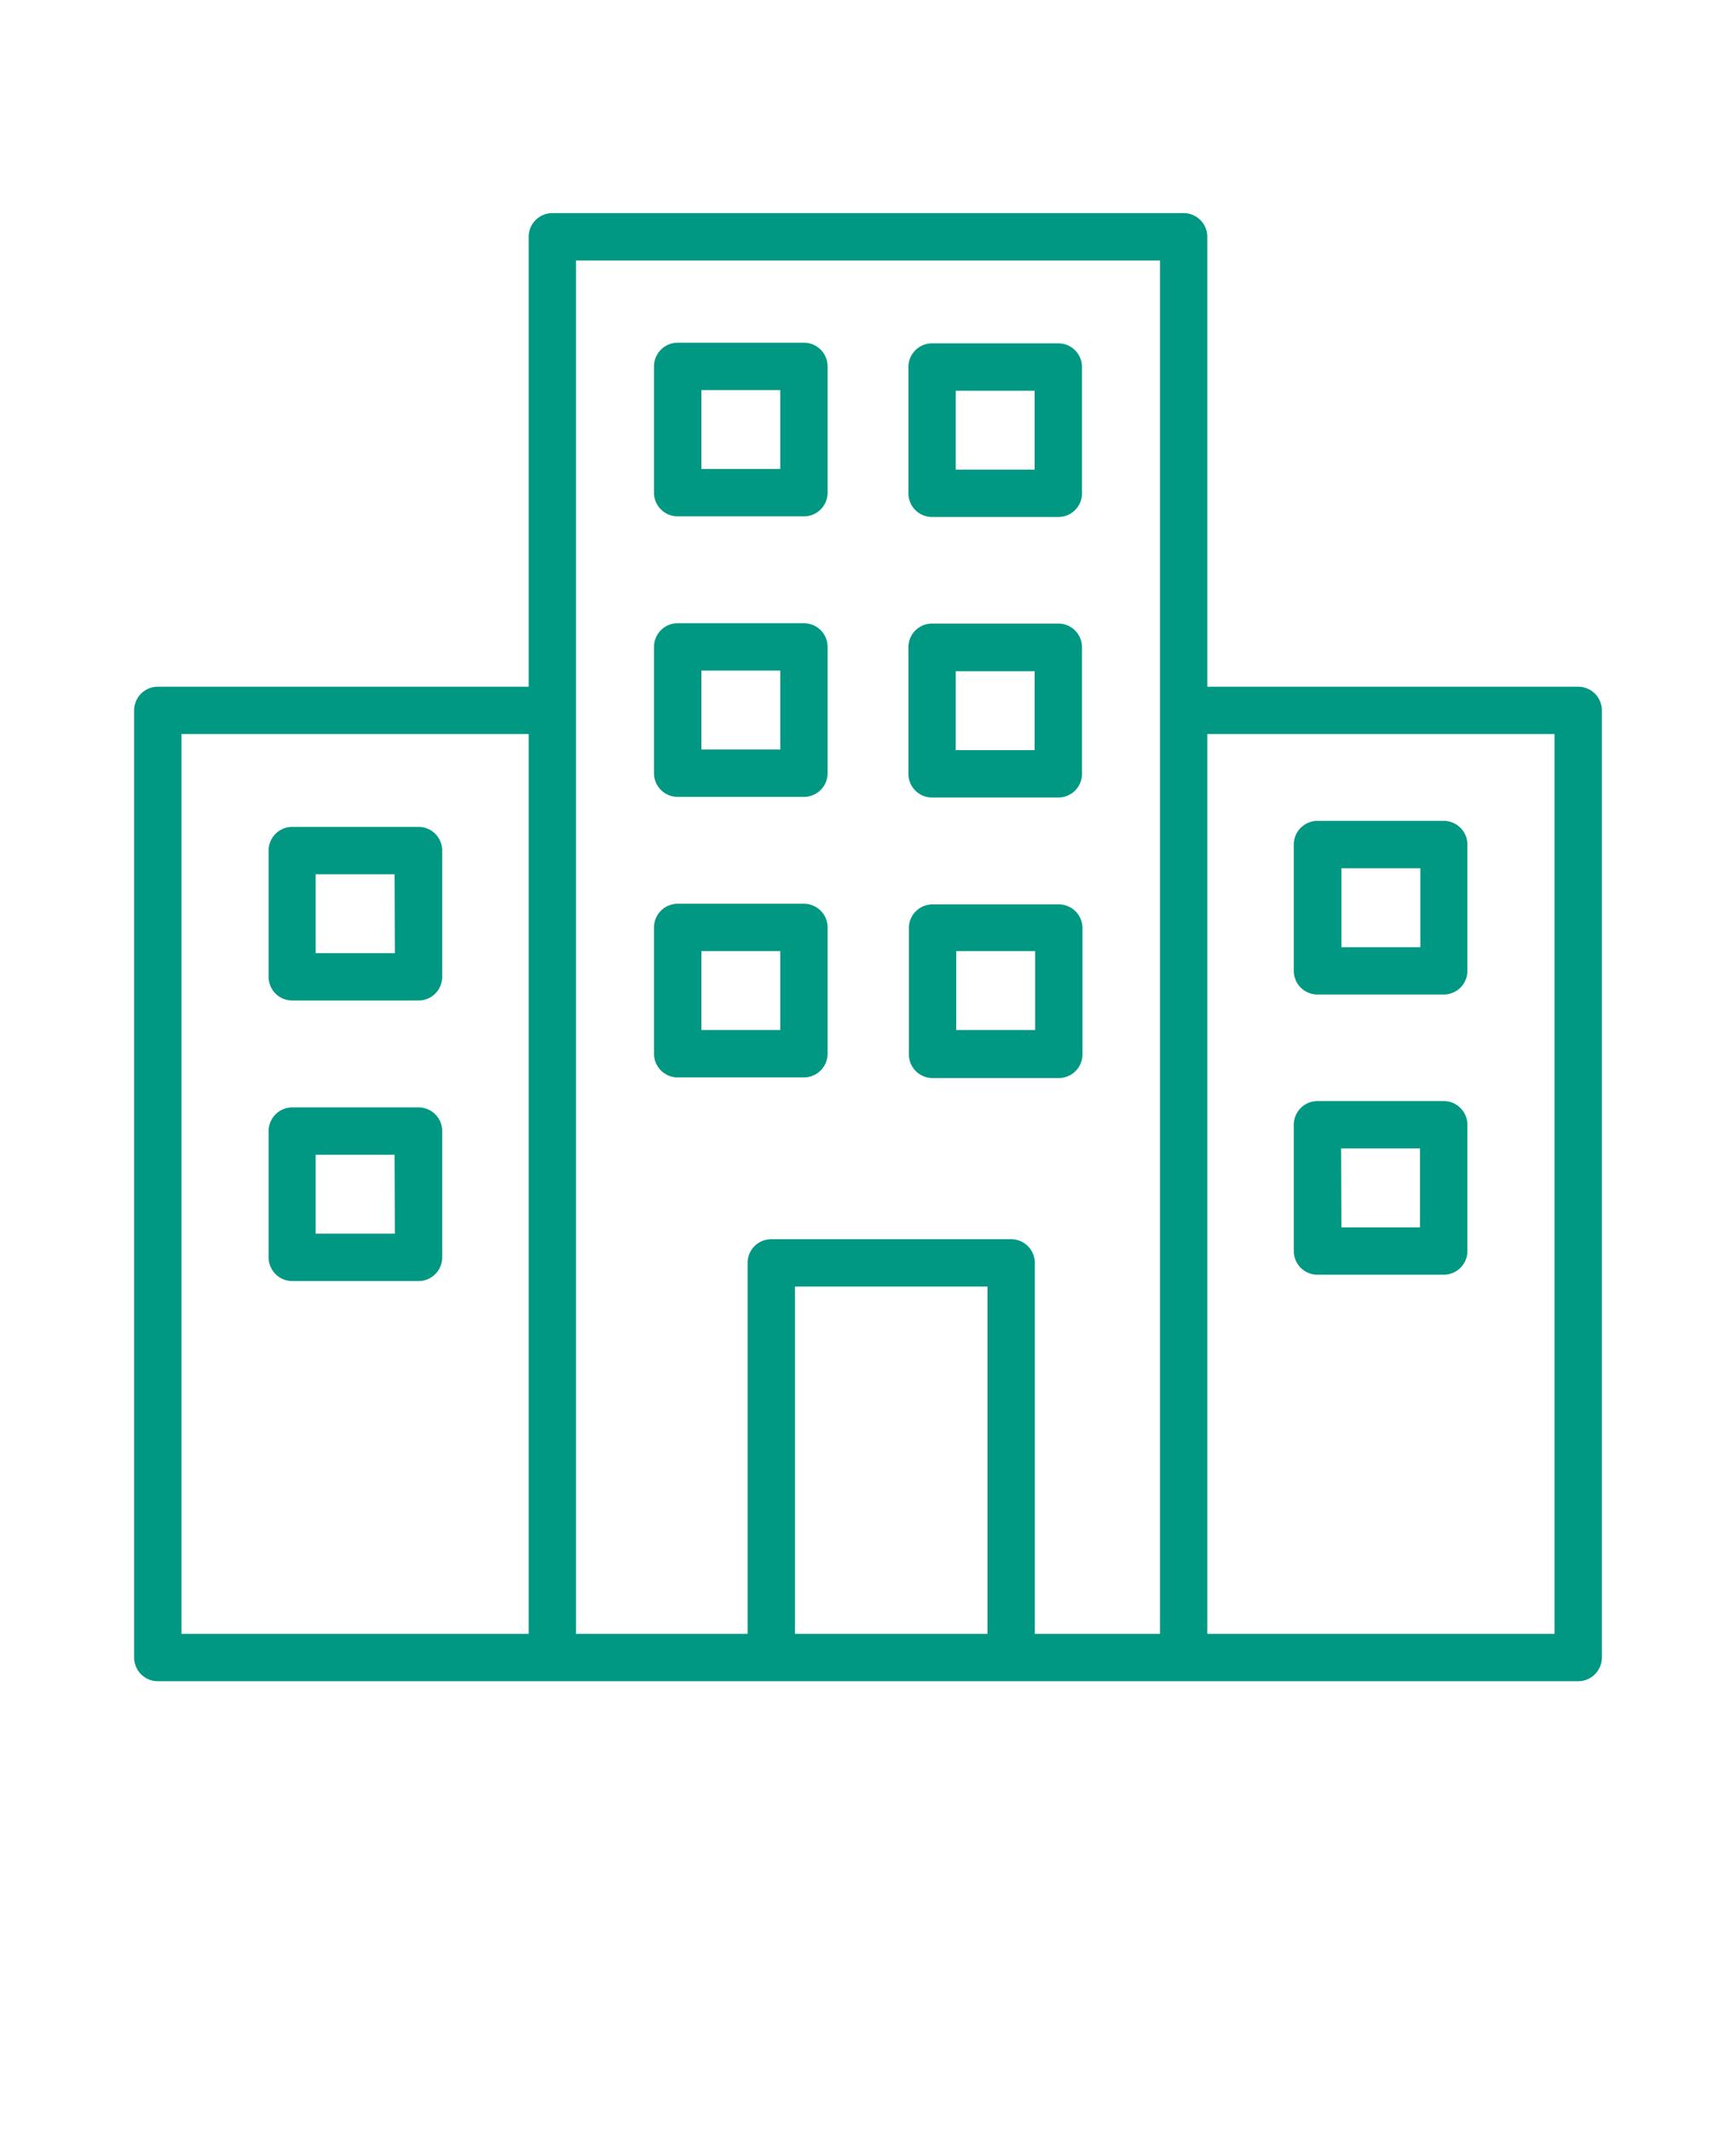
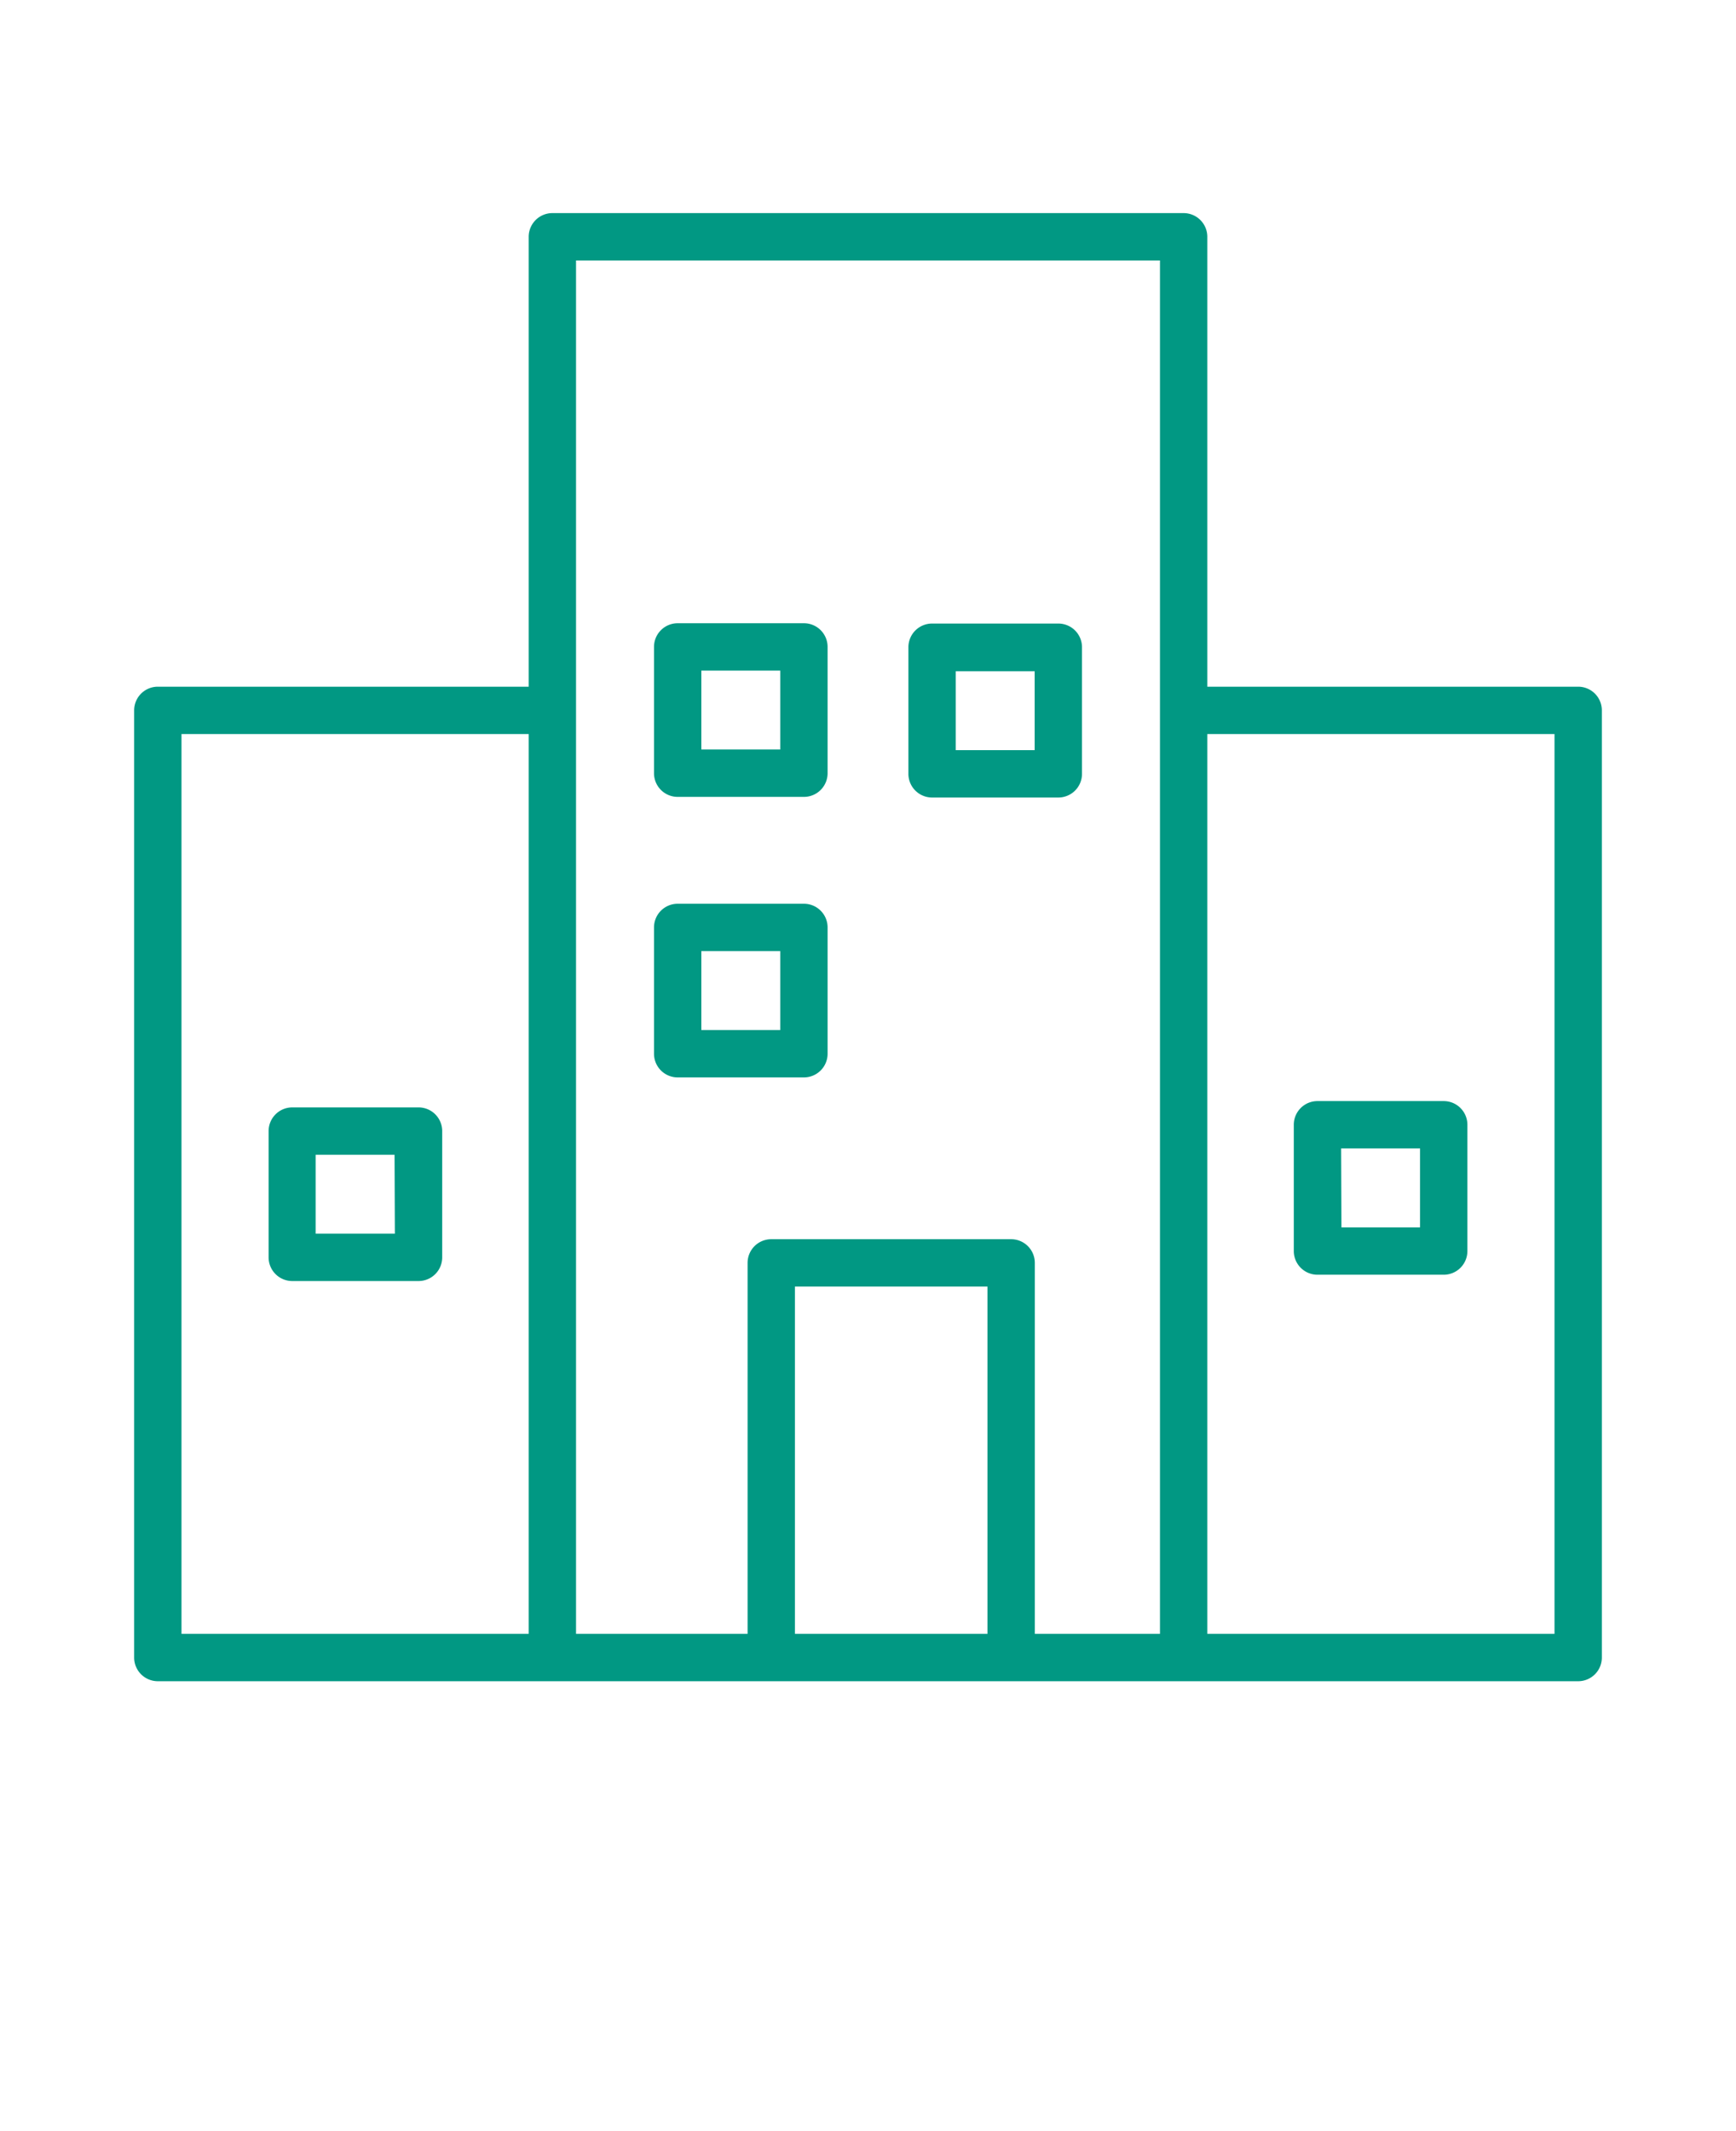
<svg xmlns="http://www.w3.org/2000/svg" fill="#019883" data-name="Layer 20 copy 4" viewBox="-5.0 -10.0 110.0 135.0" x="0px" y="0px">
  <path d="M95,33.5H71.5V5A1.5,1.5,0,0,0,70,3.5H30A1.5,1.5,0,0,0,28.5,5V33.5H5A1.5,1.5,0,0,0,3.5,35V95A1.5,1.5,0,0,0,5,96.5H95A1.5,1.5,0,0,0,96.5,95V35A1.5,1.5,0,0,0,95,33.5Zm-1.5,60h-22v-57h22Zm-35.93,0H45.37v-22h12.2Zm1.5-25H43.87a1.5,1.5,0,0,0-1.5,1.5V93.5H31.5V6.5h37v87H60.57V70A1.5,1.5,0,0,0,59.07,68.5ZM6.5,36.5h22v57H6.5Z" />
-   <path d="M45.94,11.71h-8a1.5,1.5,0,0,0-1.5,1.5v8a1.5,1.5,0,0,0,1.5,1.5h8a1.5,1.5,0,0,0,1.5-1.5v-8A1.5,1.5,0,0,0,45.94,11.71Zm-1.5,8h-5v-5h5Z" />
-   <path d="M54.06,22.75h8a1.5,1.5,0,0,0,1.5-1.5v-8a1.5,1.5,0,0,0-1.5-1.5h-8a1.5,1.5,0,0,0-1.5,1.5v8A1.5,1.5,0,0,0,54.06,22.75Zm1.5-8h5v5h-5Z" />
  <path d="M45.94,29.48h-8a1.5,1.5,0,0,0-1.5,1.5v8a1.5,1.5,0,0,0,1.5,1.5h8a1.5,1.5,0,0,0,1.5-1.5V31A1.5,1.5,0,0,0,45.94,29.48Zm-1.5,8h-5v-5h5Z" />
-   <path d="M54.06,40.52h8a1.5,1.5,0,0,0,1.5-1.5V31a1.5,1.5,0,0,0-1.5-1.5h-8a1.5,1.5,0,0,0-1.5,1.5v8A1.5,1.5,0,0,0,54.06,40.52Zm1.5-8h5v5h-5Z" />
+   <path d="M54.06,40.52h8a1.5,1.5,0,0,0,1.5-1.5V31a1.5,1.5,0,0,0-1.5-1.5h-8a1.5,1.5,0,0,0-1.5,1.5v8A1.5,1.5,0,0,0,54.06,40.52Zm1.5-8h5v5h-5" />
  <path d="M45.94,47.25h-8a1.5,1.5,0,0,0-1.5,1.5v8a1.5,1.5,0,0,0,1.5,1.5h8a1.5,1.5,0,0,0,1.5-1.5v-8A1.5,1.5,0,0,0,45.94,47.25Zm-1.5,8h-5v-5h5Z" />
-   <path d="M21.52,42.38h-8a1.5,1.5,0,0,0-1.5,1.5v8a1.5,1.5,0,0,0,1.5,1.5h8a1.5,1.5,0,0,0,1.5-1.5v-8A1.5,1.5,0,0,0,21.52,42.38Zm-1.5,8H15v-5h5Z" />
  <path d="M21.52,60.15h-8a1.5,1.5,0,0,0-1.5,1.5v8a1.5,1.5,0,0,0,1.5,1.5h8a1.5,1.5,0,0,0,1.5-1.5v-8A1.5,1.5,0,0,0,21.52,60.15Zm-1.5,8H15v-5h5Z" />
-   <path d="M78.48,53h8a1.5,1.5,0,0,0,1.5-1.5v-8a1.5,1.5,0,0,0-1.5-1.5h-8a1.5,1.5,0,0,0-1.5,1.5v8A1.5,1.5,0,0,0,78.48,53ZM80,45h5v5H80Z" />
  <path d="M78.48,70.75h8a1.5,1.5,0,0,0,1.5-1.5v-8a1.5,1.5,0,0,0-1.5-1.5h-8a1.5,1.5,0,0,0-1.5,1.5v8A1.5,1.5,0,0,0,78.48,70.75Zm1.5-8h5v5H80Z" />
-   <path d="M63.59,56.79v-8a1.5,1.5,0,0,0-1.5-1.5h-8a1.5,1.5,0,0,0-1.5,1.5v8a1.5,1.5,0,0,0,1.5,1.5h8A1.5,1.5,0,0,0,63.59,56.79Zm-8-6.54h5v5h-5Z" />
</svg>